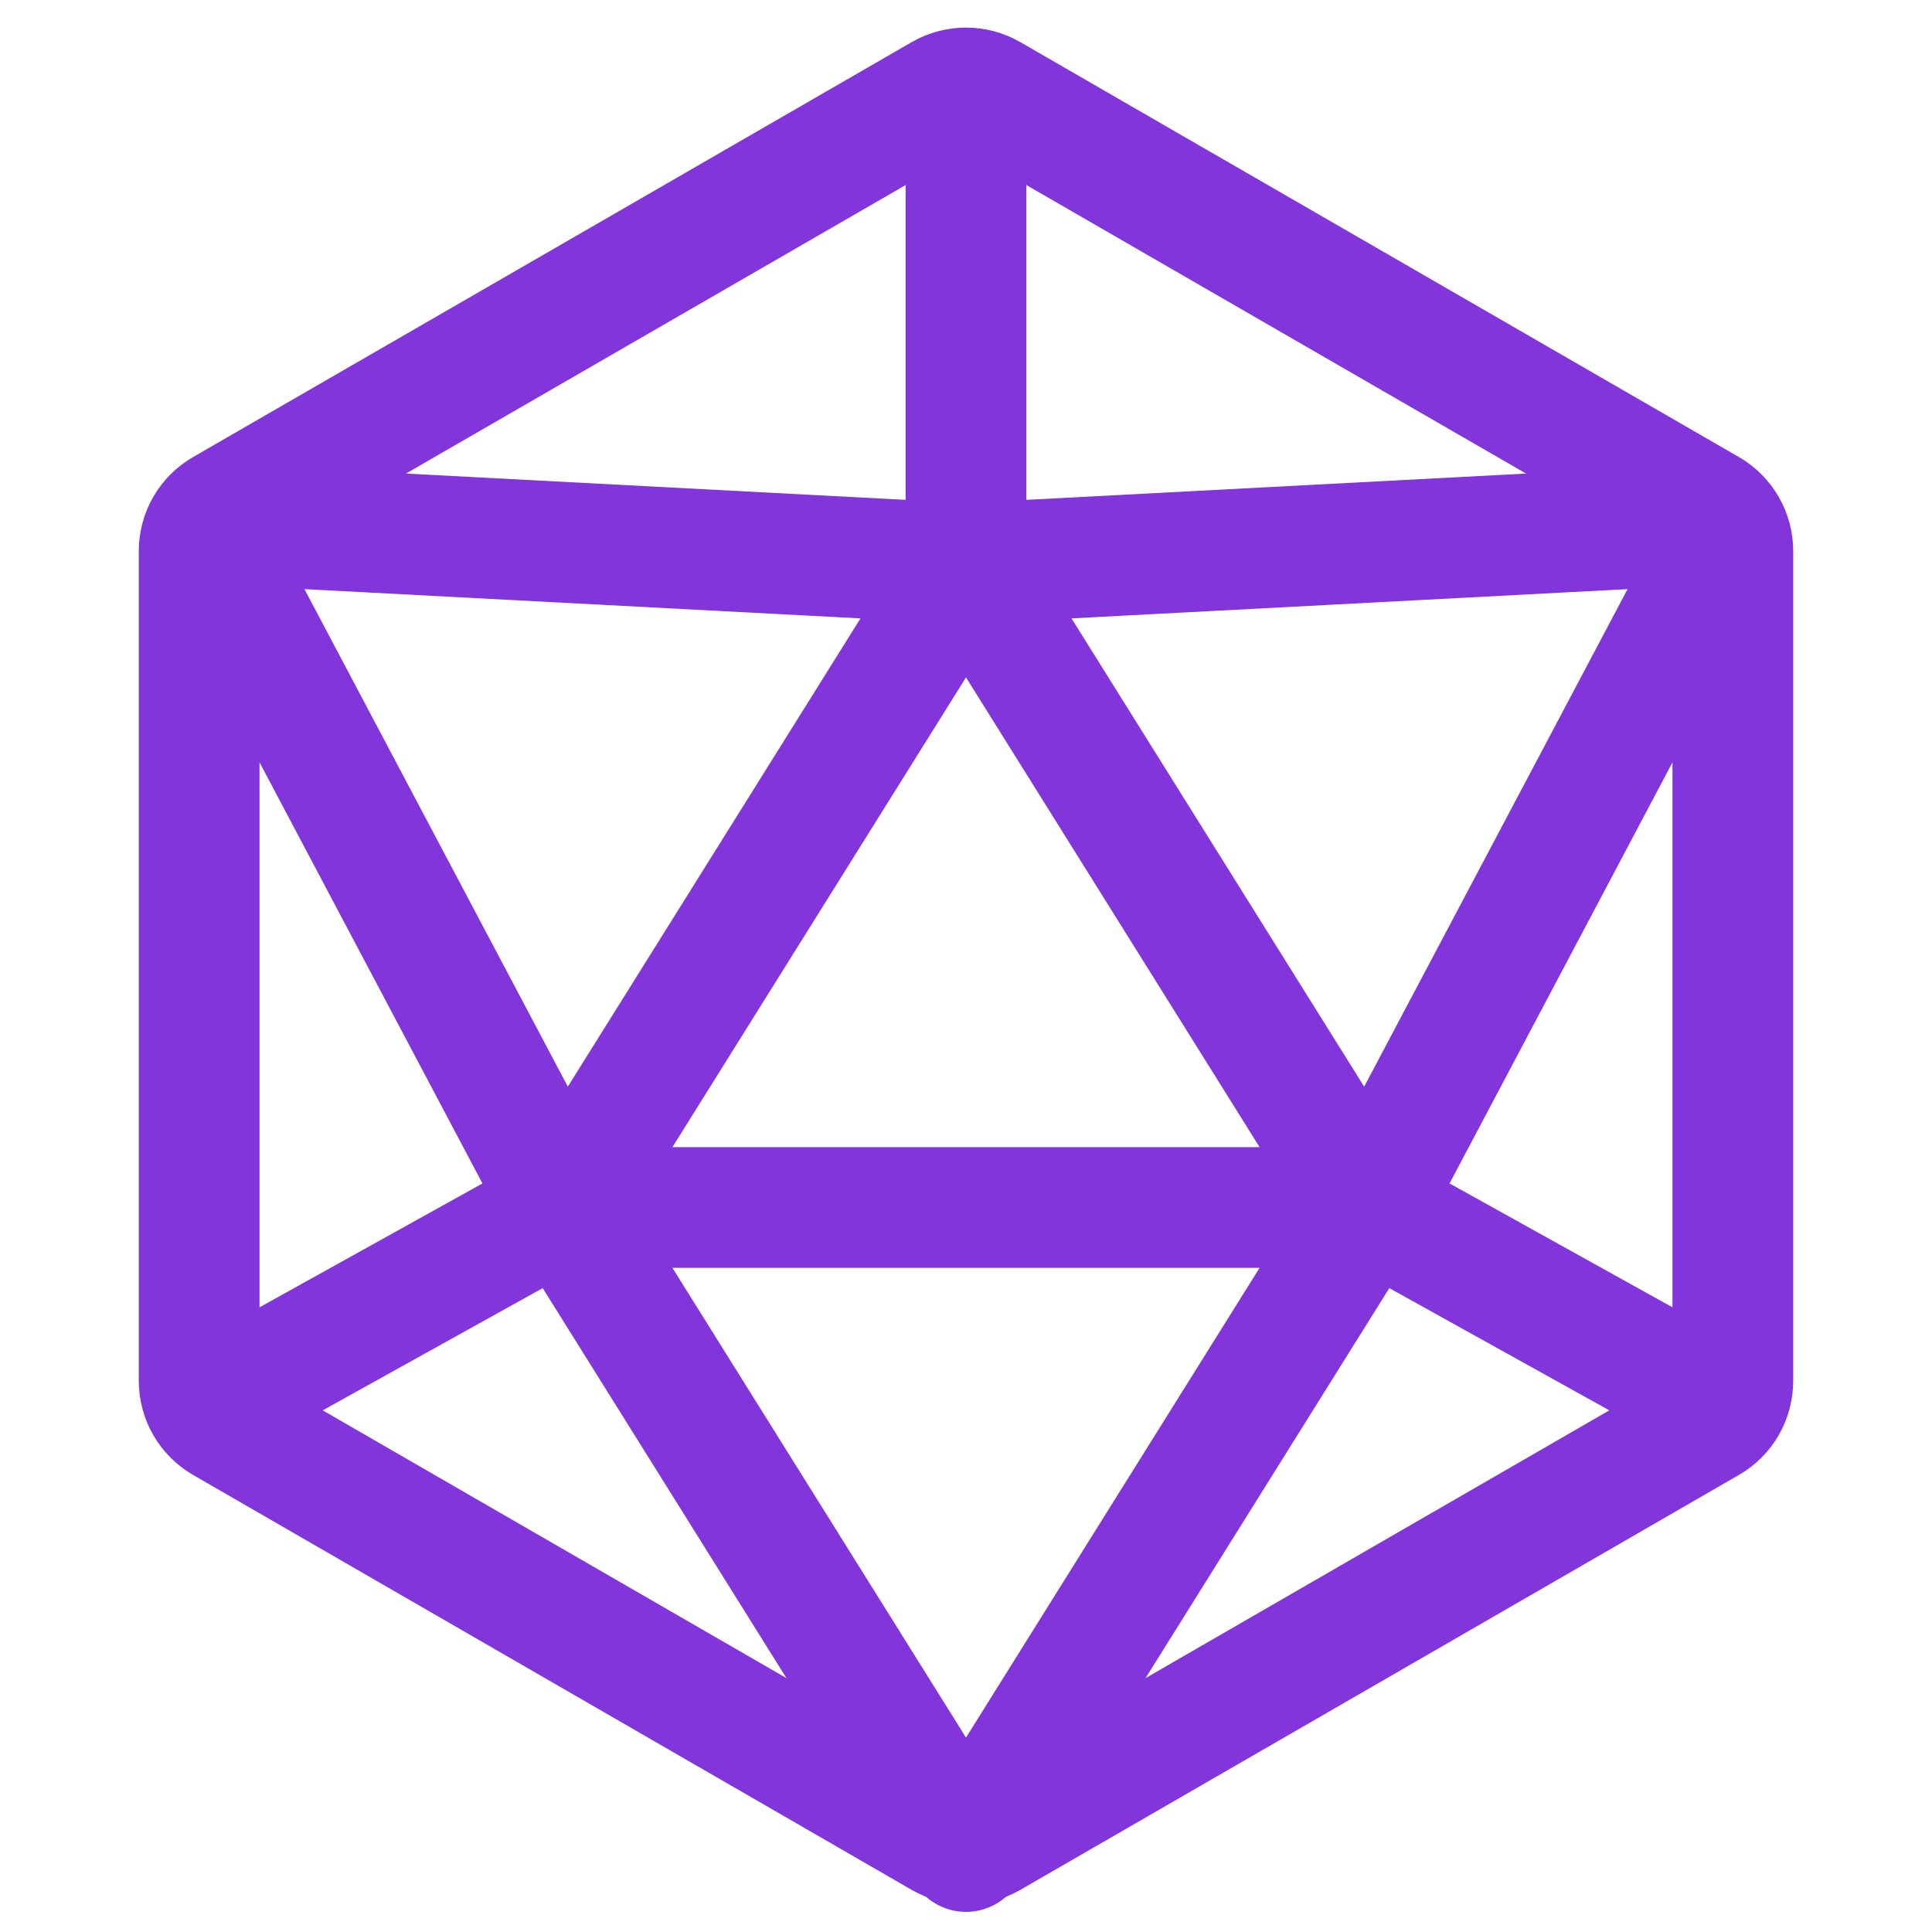
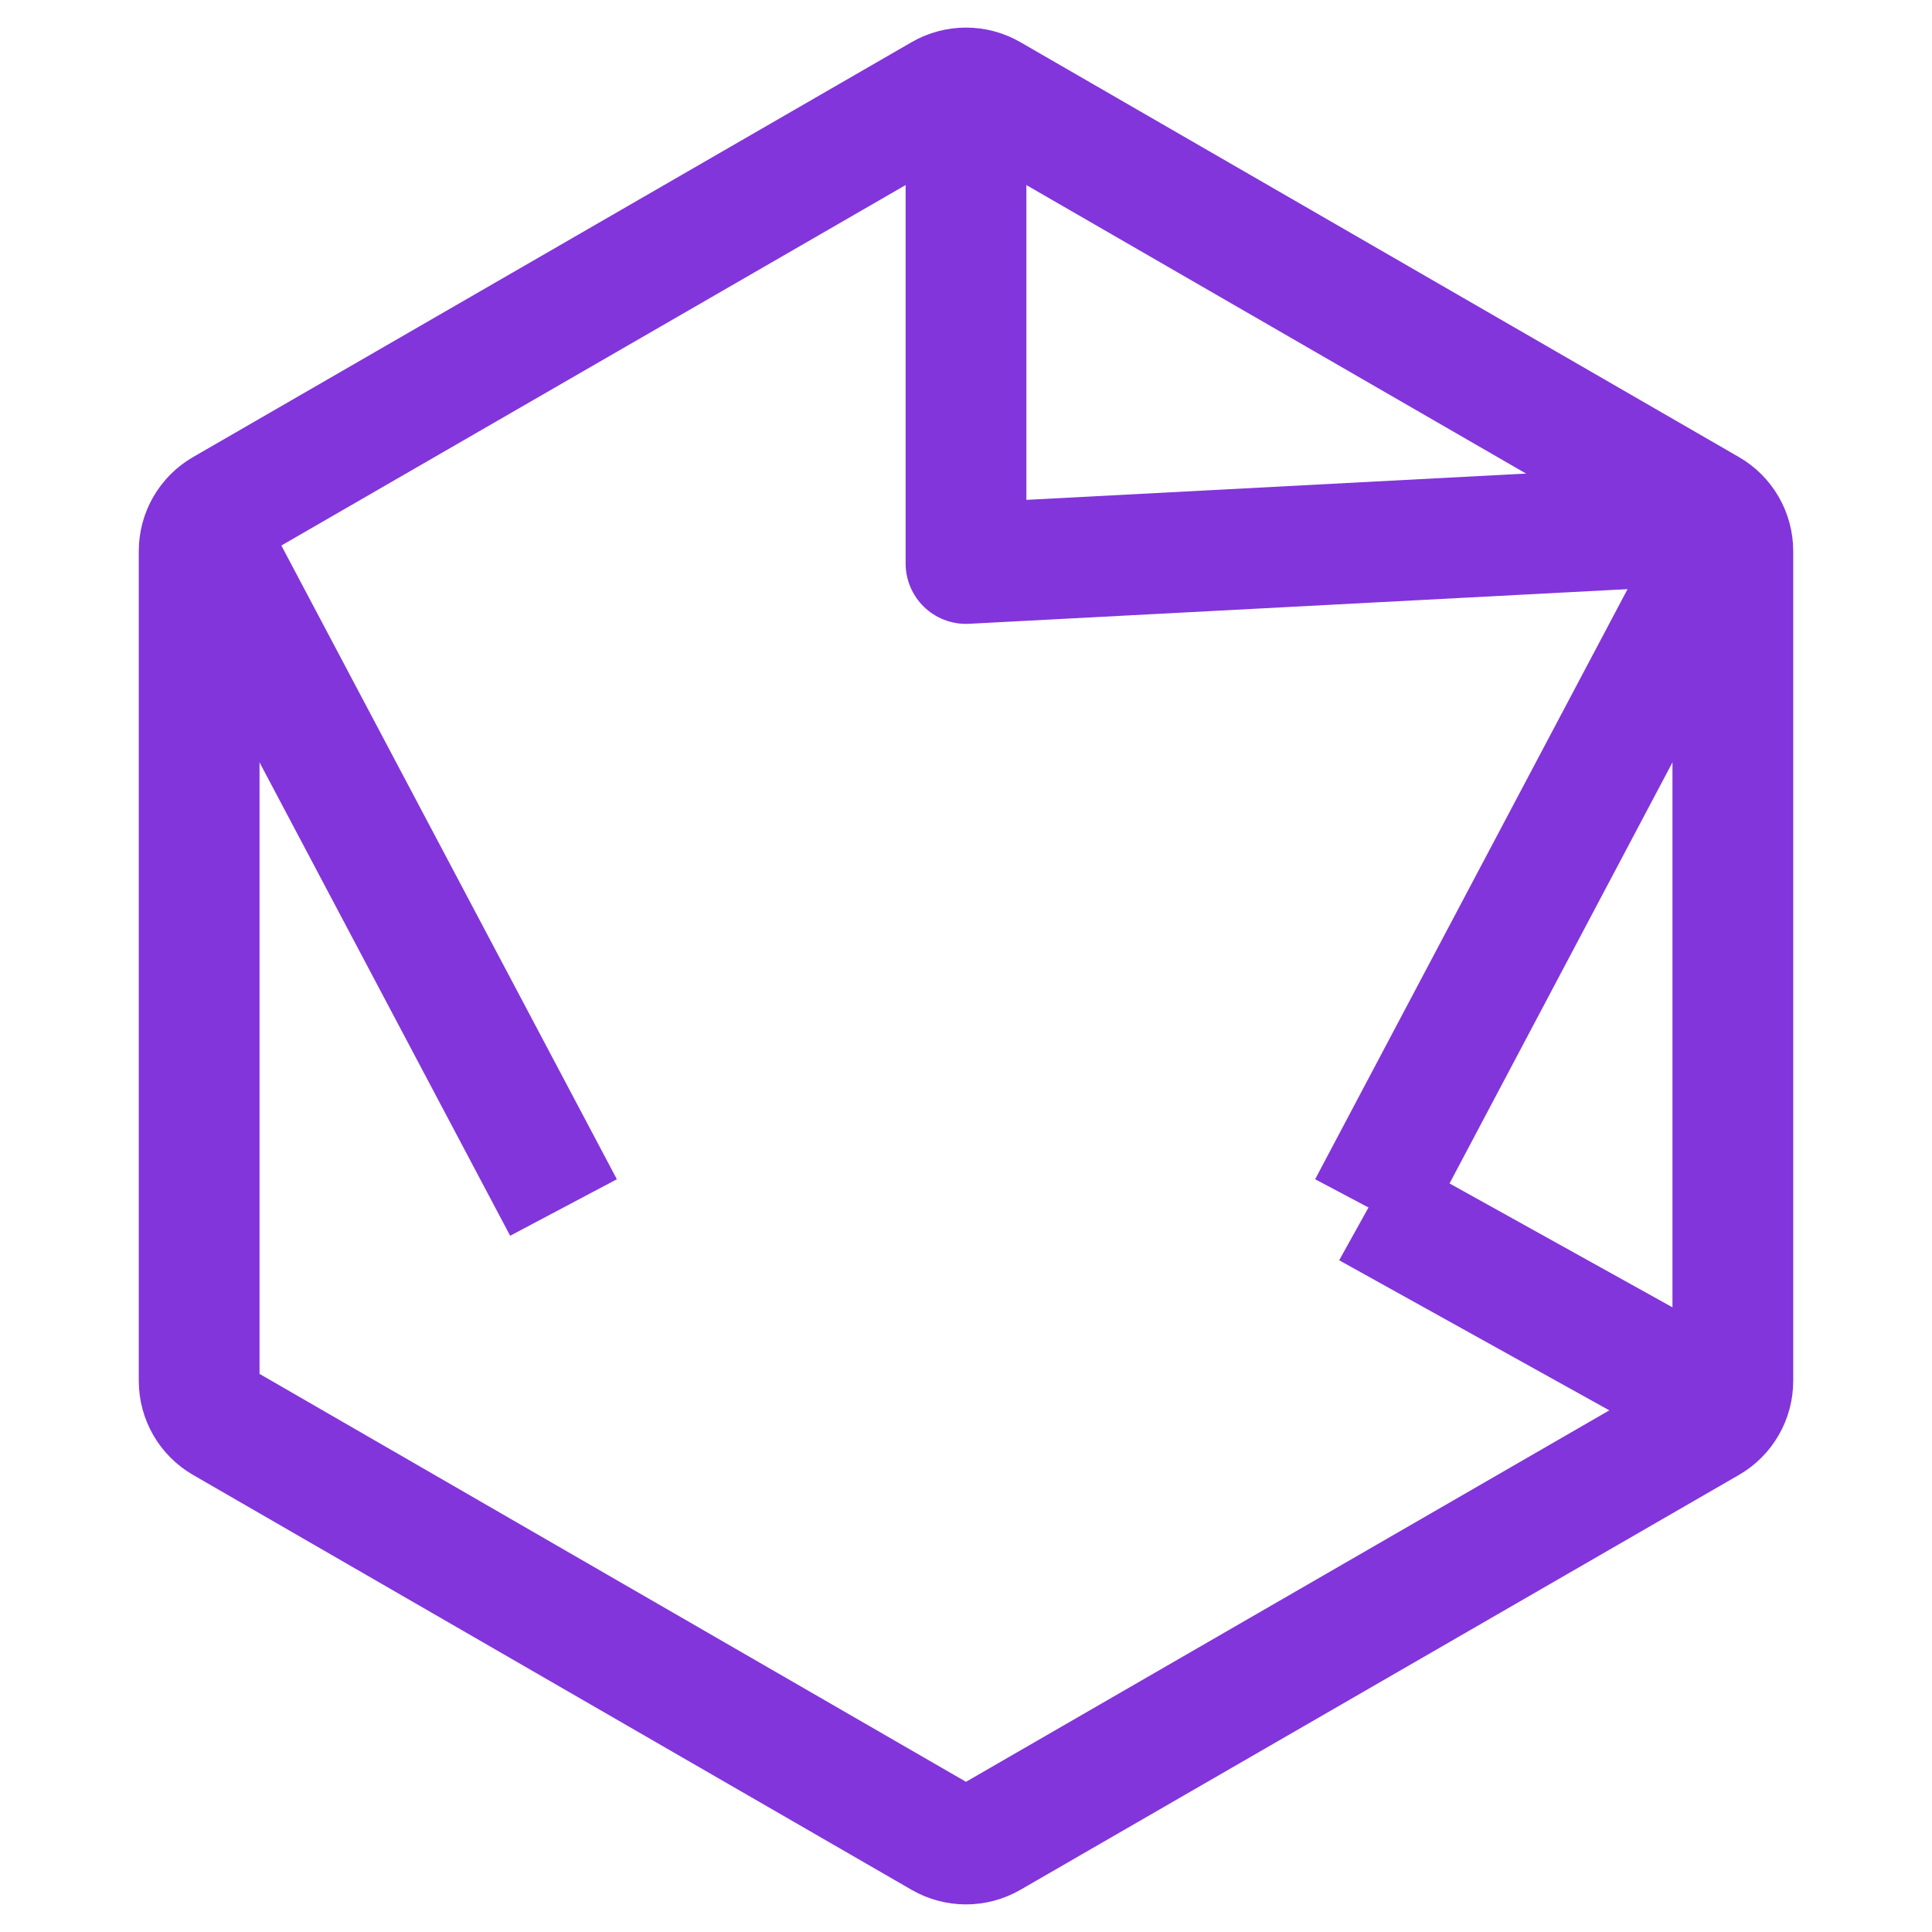
<svg xmlns="http://www.w3.org/2000/svg" width="24px" height="24px" viewBox="0 0 24 24" stroke-width="1.5" fill="none" color="#8235db">
  <path d="M11.7 1.173C11.886 1.066 12.114 1.066 12.3 1.173L21.226 6.327C21.412 6.434 21.526 6.632 21.526 6.846V17.154C21.526 17.368 21.412 17.566 21.226 17.673L12.3 22.827C12.114 22.934 11.886 22.934 11.7 22.827L2.774 17.673C2.588 17.566 2.474 17.368 2.474 17.154V6.846C2.474 6.632 2.588 6.434 2.774 6.327L11.7 1.173Z" stroke="#8235db" stroke-width="1.5" stroke-linecap="round" stroke-linejoin="round" />
-   <path d="M17 15L7 15L12 7L17 15Z" stroke="#8235db" stroke-width="1.5" stroke-linecap="round" stroke-linejoin="round" />
-   <path d="M2.5 6.5L12 7" stroke="#8235db" stroke-width="1.5" stroke-linejoin="round" />
  <path d="M2.5 6.5L7 15" stroke="#8235db" stroke-width="1.5" stroke-linejoin="round" />
  <path d="M21.5 6.5L17 15" stroke="#8235db" stroke-width="1.5" stroke-linejoin="round" />
  <path d="M21.5 6.5L12 7L12 1" stroke="#8235db" stroke-width="1.5" stroke-linejoin="round" />
  <path d="M21.5 17.5L17 15" stroke="#8235db" stroke-width="1.5" stroke-linejoin="round" />
-   <path d="M2.5 17.5L7 15" stroke="#8235db" stroke-width="1.5" stroke-linejoin="round" />
-   <path d="M7 15L12 23L17 15" stroke="#8235db" stroke-width="1.5" stroke-linejoin="round" />
</svg>